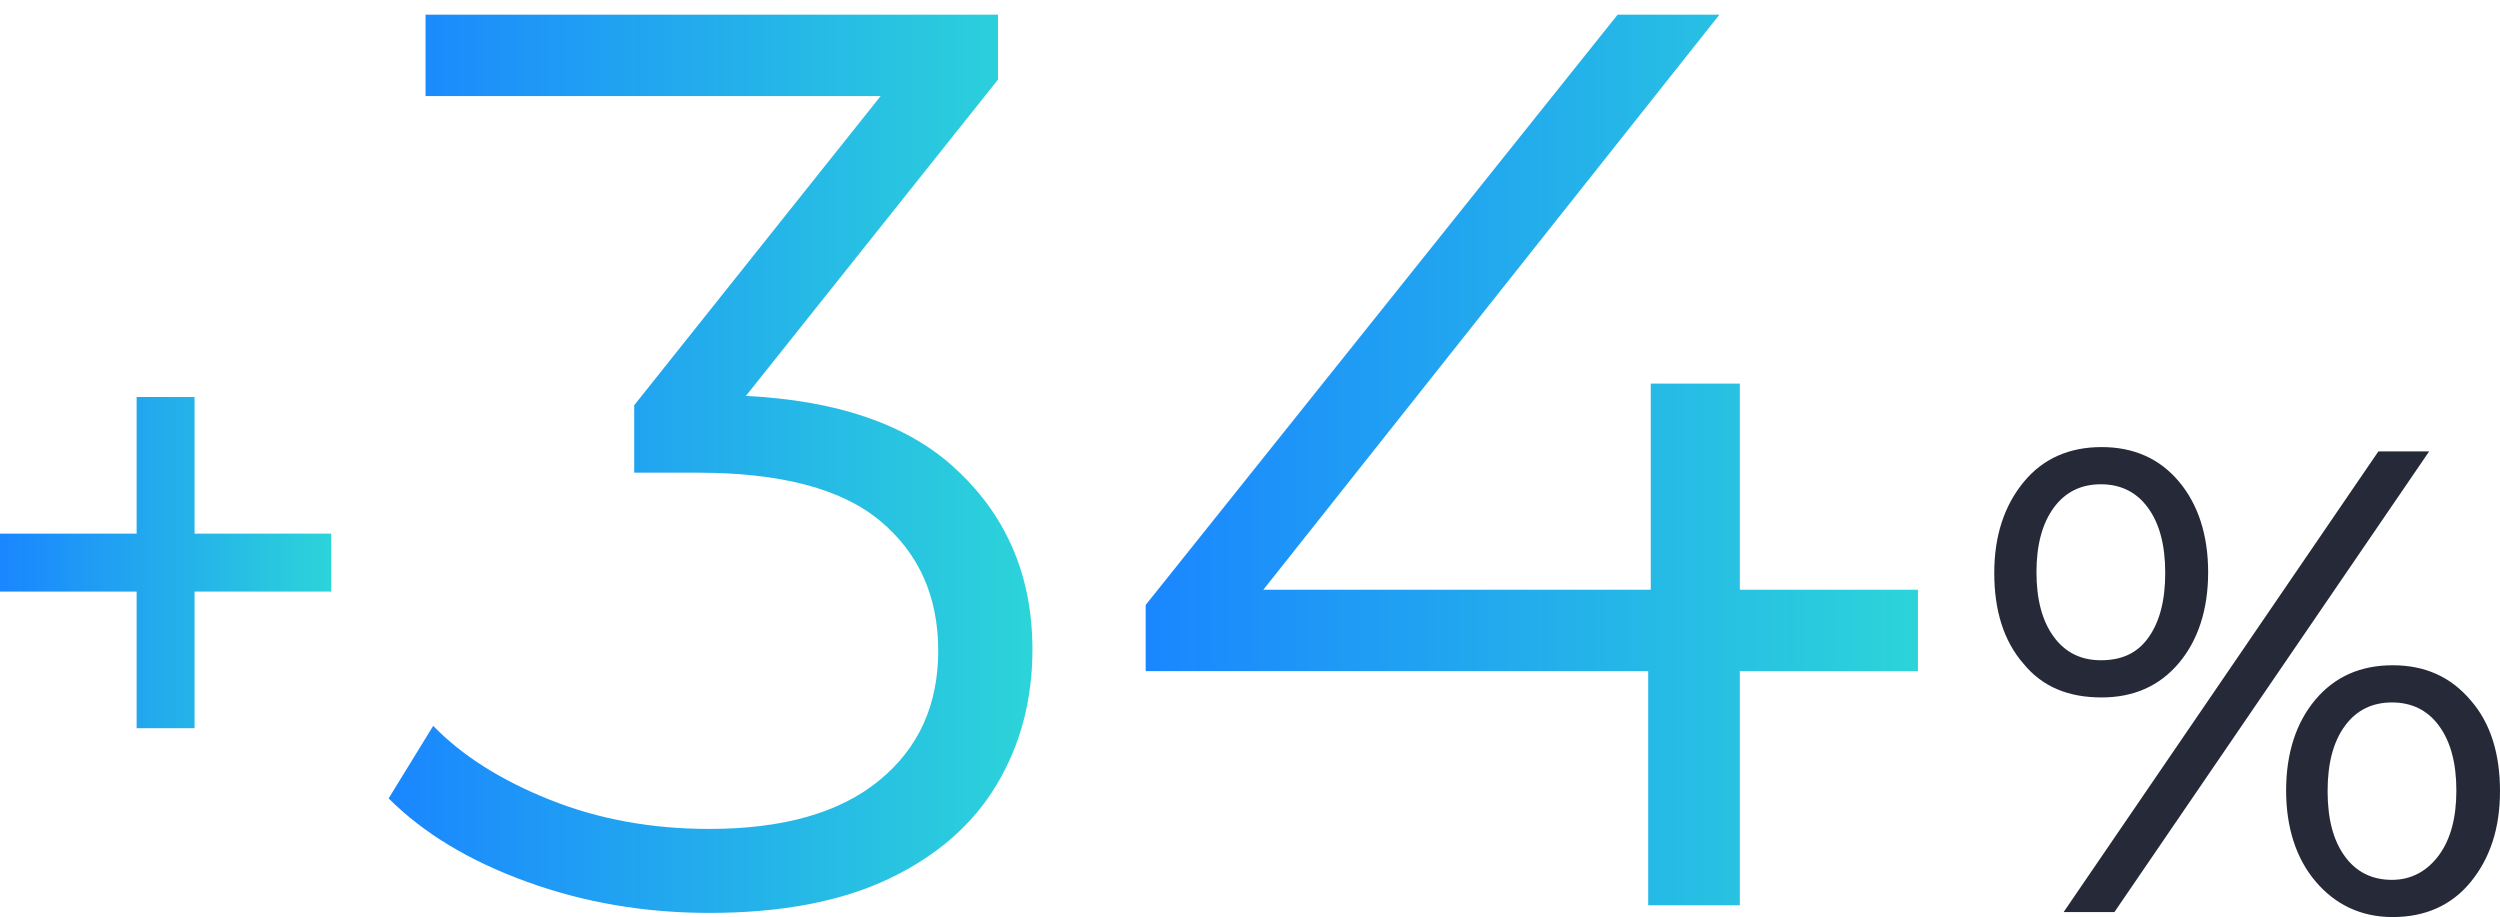
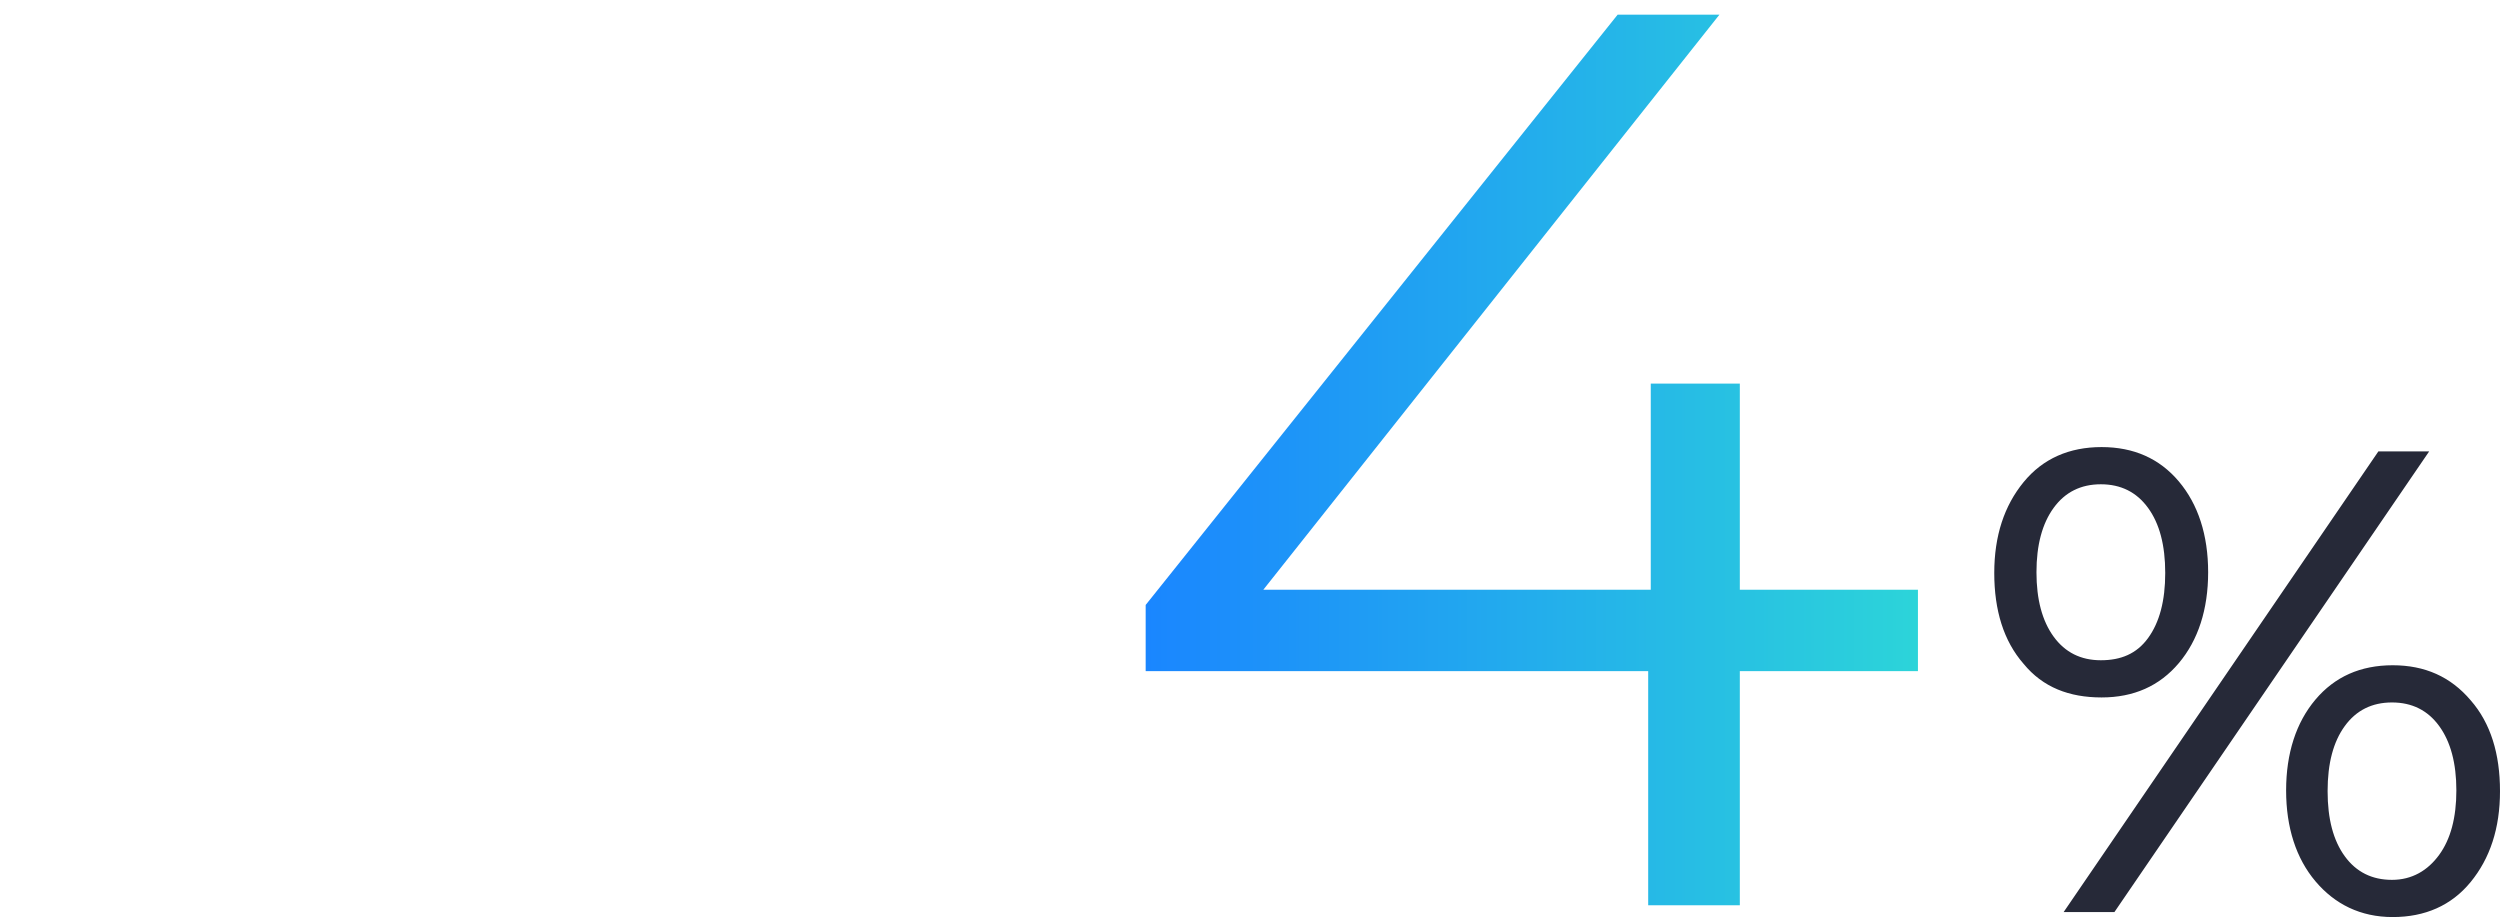
<svg xmlns="http://www.w3.org/2000/svg" xmlns:xlink="http://www.w3.org/1999/xlink" id="uuid-de72ad20-b550-4606-8d05-c7f5e872dc03" viewBox="0 0 349.49 128.2">
  <defs>
    <style>.uuid-87deb5b3-698d-41e7-8922-a6d8f088f433{fill:#262938;}.uuid-87deb5b3-698d-41e7-8922-a6d8f088f433,.uuid-e5b843b3-e1fb-4e42-bc45-5d087cb89bd5,.uuid-37f6aff1-e6dc-4b72-a828-78d888b6c10f,.uuid-4247bd48-4f32-4df0-857d-374fba5d3c4a{stroke-width:0px;}.uuid-e5b843b3-e1fb-4e42-bc45-5d087cb89bd5{fill:url(#uuid-c4d56571-a45e-4cec-b779-0f35232252a5);}.uuid-37f6aff1-e6dc-4b72-a828-78d888b6c10f{fill:url(#uuid-729f7723-5e2b-4612-8f33-e2a12d5230a4);}.uuid-4247bd48-4f32-4df0-857d-374fba5d3c4a{fill:url(#uuid-381e5dc4-7919-4c84-aa47-517d6a67d624);}</style>
    <linearGradient id="uuid-729f7723-5e2b-4612-8f33-e2a12d5230a4" x1=".05" y1="78.65" x2="46.35" y2="78.65" gradientUnits="userSpaceOnUse">
      <stop offset="0" stop-color="#1a86ff" />
      <stop offset="1" stop-color="#2cd4d9" />
    </linearGradient>
    <linearGradient id="uuid-381e5dc4-7919-4c84-aa47-517d6a67d624" x1="54.33" y1="64.83" x2="144.33" y2="64.83" xlink:href="#uuid-729f7723-5e2b-4612-8f33-e2a12d5230a4" />
    <linearGradient id="uuid-c4d56571-a45e-4cec-b779-0f35232252a5" x1="160.16" y1="64.3" x2="268.12" y2="64.3" xlink:href="#uuid-729f7723-5e2b-4612-8f33-e2a12d5230a4" />
  </defs>
-   <polygon class="uuid-37f6aff1-e6dc-4b72-a828-78d888b6c10f" points="46.3 74.6 27.2 74.6 27.2 55.5 19.1 55.5 19.1 74.6 0 74.6 0 82.7 19.1 82.7 19.1 101.8 27.2 101.8 27.2 82.7 46.3 82.7 46.3 74.6" />
  <path class="uuid-87deb5b3-698d-41e7-8922-a6d8f088f433" d="m282.89,92.8c-2.8-3.2-4.1-7.5-4.1-12.7s1.4-9.4,4.1-12.7,6.4-4.9,10.9-4.9,8.1,1.6,10.8,4.8,4.1,7.5,4.1,12.7-1.4,9.5-4.1,12.7-6.3,4.8-10.8,4.8-8.2-1.4-10.9-4.7h0Zm17.4-3.6c1.6-2.2,2.4-5.2,2.4-9.1s-.8-6.9-2.4-9.1-3.8-3.3-6.6-3.3-5,1.1-6.6,3.3c-1.6,2.2-2.4,5.2-2.4,9s.8,6.8,2.4,9,3.8,3.3,6.6,3.3,5-.9,6.6-3.1Zm32.2-26.1h7.1l-44,64.4h-7.1l44-64.4Zm-8.8,60.1c-2.7-3.2-4.1-7.5-4.1-12.7s1.4-9.5,4.1-12.7,6.3-4.8,10.8-4.8,8.1,1.6,10.9,4.9c2.8,3.2,4.1,7.5,4.1,12.7s-1.4,9.4-4.1,12.7-6.4,4.9-10.9,4.9-8.1-1.8-10.8-5h0Zm17.3-3.7c1.6-2.2,2.4-5.2,2.4-9s-.8-6.8-2.4-9-3.8-3.3-6.6-3.3-5,1.1-6.6,3.3c-1.6,2.2-2.4,5.2-2.4,9.1s.8,6.9,2.4,9.1,3.8,3.3,6.6,3.3,5-1.3,6.6-3.5Z" />
-   <path class="uuid-4247bd48-4f32-4df0-857d-374fba5d3c4a" d="m133.21,65.19c-6.63-5.94-16.28-9.21-28.94-9.84l35.25-44.23V2.05H59.49v11.38h63.62l-34.45,43.22v9.43h8.89c11.62,0,20.13,2.25,25.52,6.76,5.39,4.51,8.09,10.55,8.09,18.14s-2.76,13.64-8.27,18.14c-5.51,4.51-13.43,6.76-23.74,6.76-8.06,0-15.5-1.36-22.32-4.09-6.82-2.73-12.24-6.16-16.27-10.32l-6.23,10.14c4.86,4.86,11.29,8.75,19.3,11.65,8,2.91,16.51,4.36,25.52,4.36,10.08,0,18.47-1.6,25.17-4.8,6.7-3.2,11.71-7.59,15.03-13.16,3.32-5.57,4.98-11.86,4.98-18.85,0-10.43-3.71-18.97-11.12-25.61Z" />
  <polygon class="uuid-e5b843b3-e1fb-4e42-bc45-5d087cb89bd5" points="268.12 82.44 243.22 82.44 243.22 53.63 230.77 53.63 230.77 82.44 176.61 82.44 240.37 2.05 226.14 2.05 160.16 84.57 160.16 93.82 230.41 93.82 230.41 126.55 243.22 126.55 243.22 93.82 268.12 93.82 268.12 82.44" />
</svg>